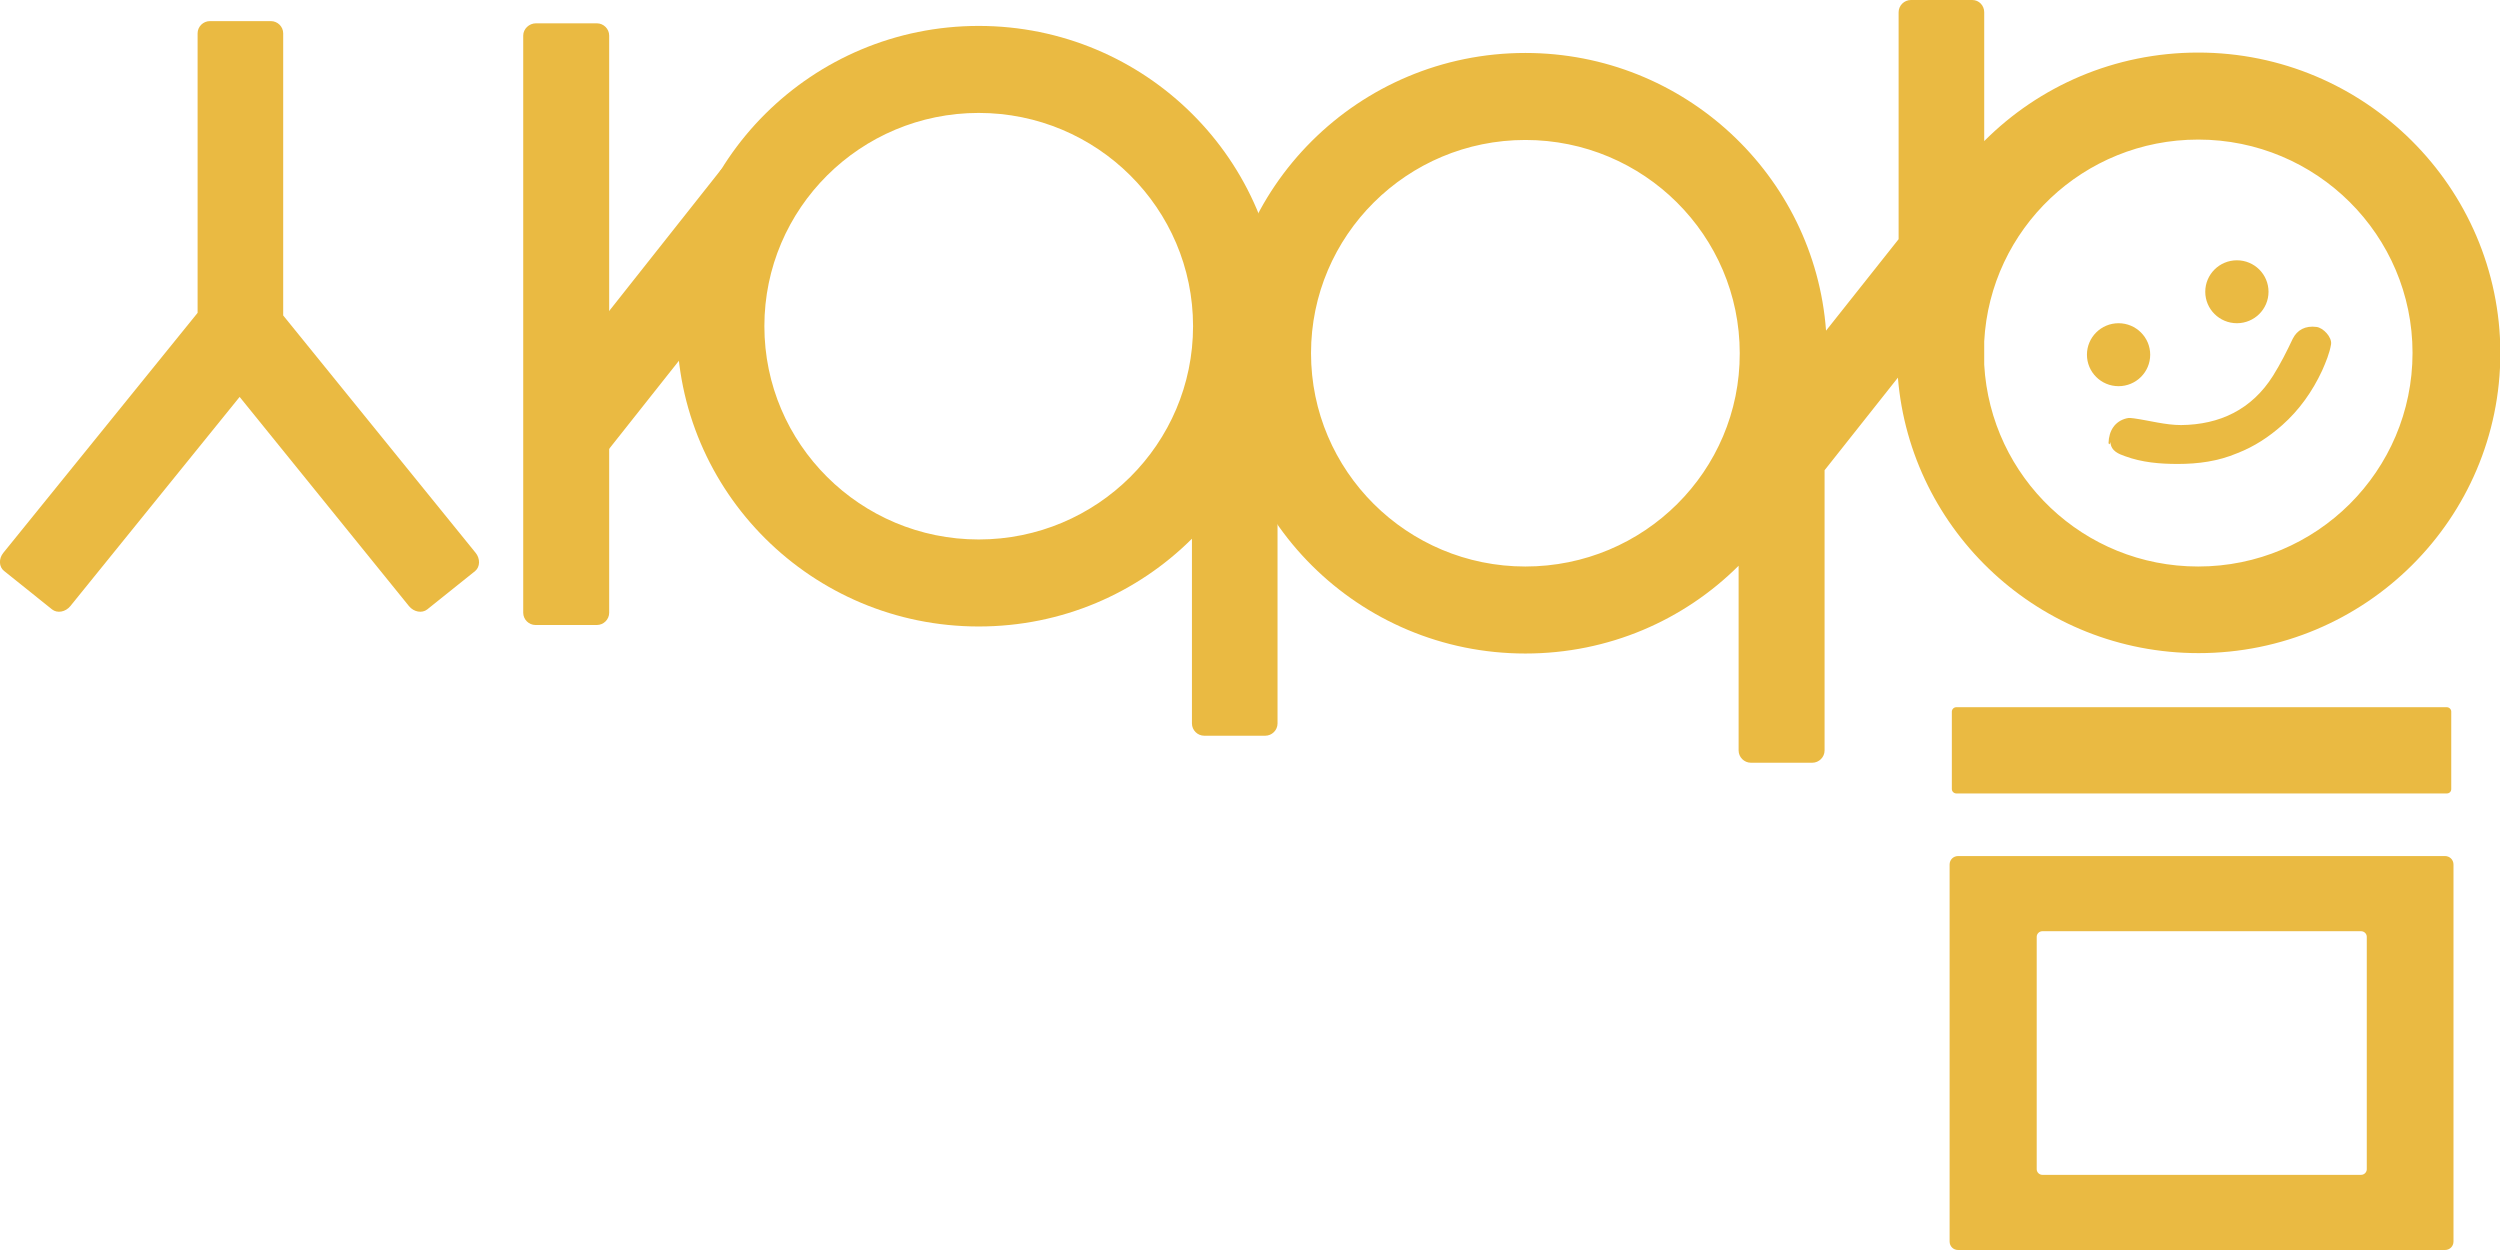
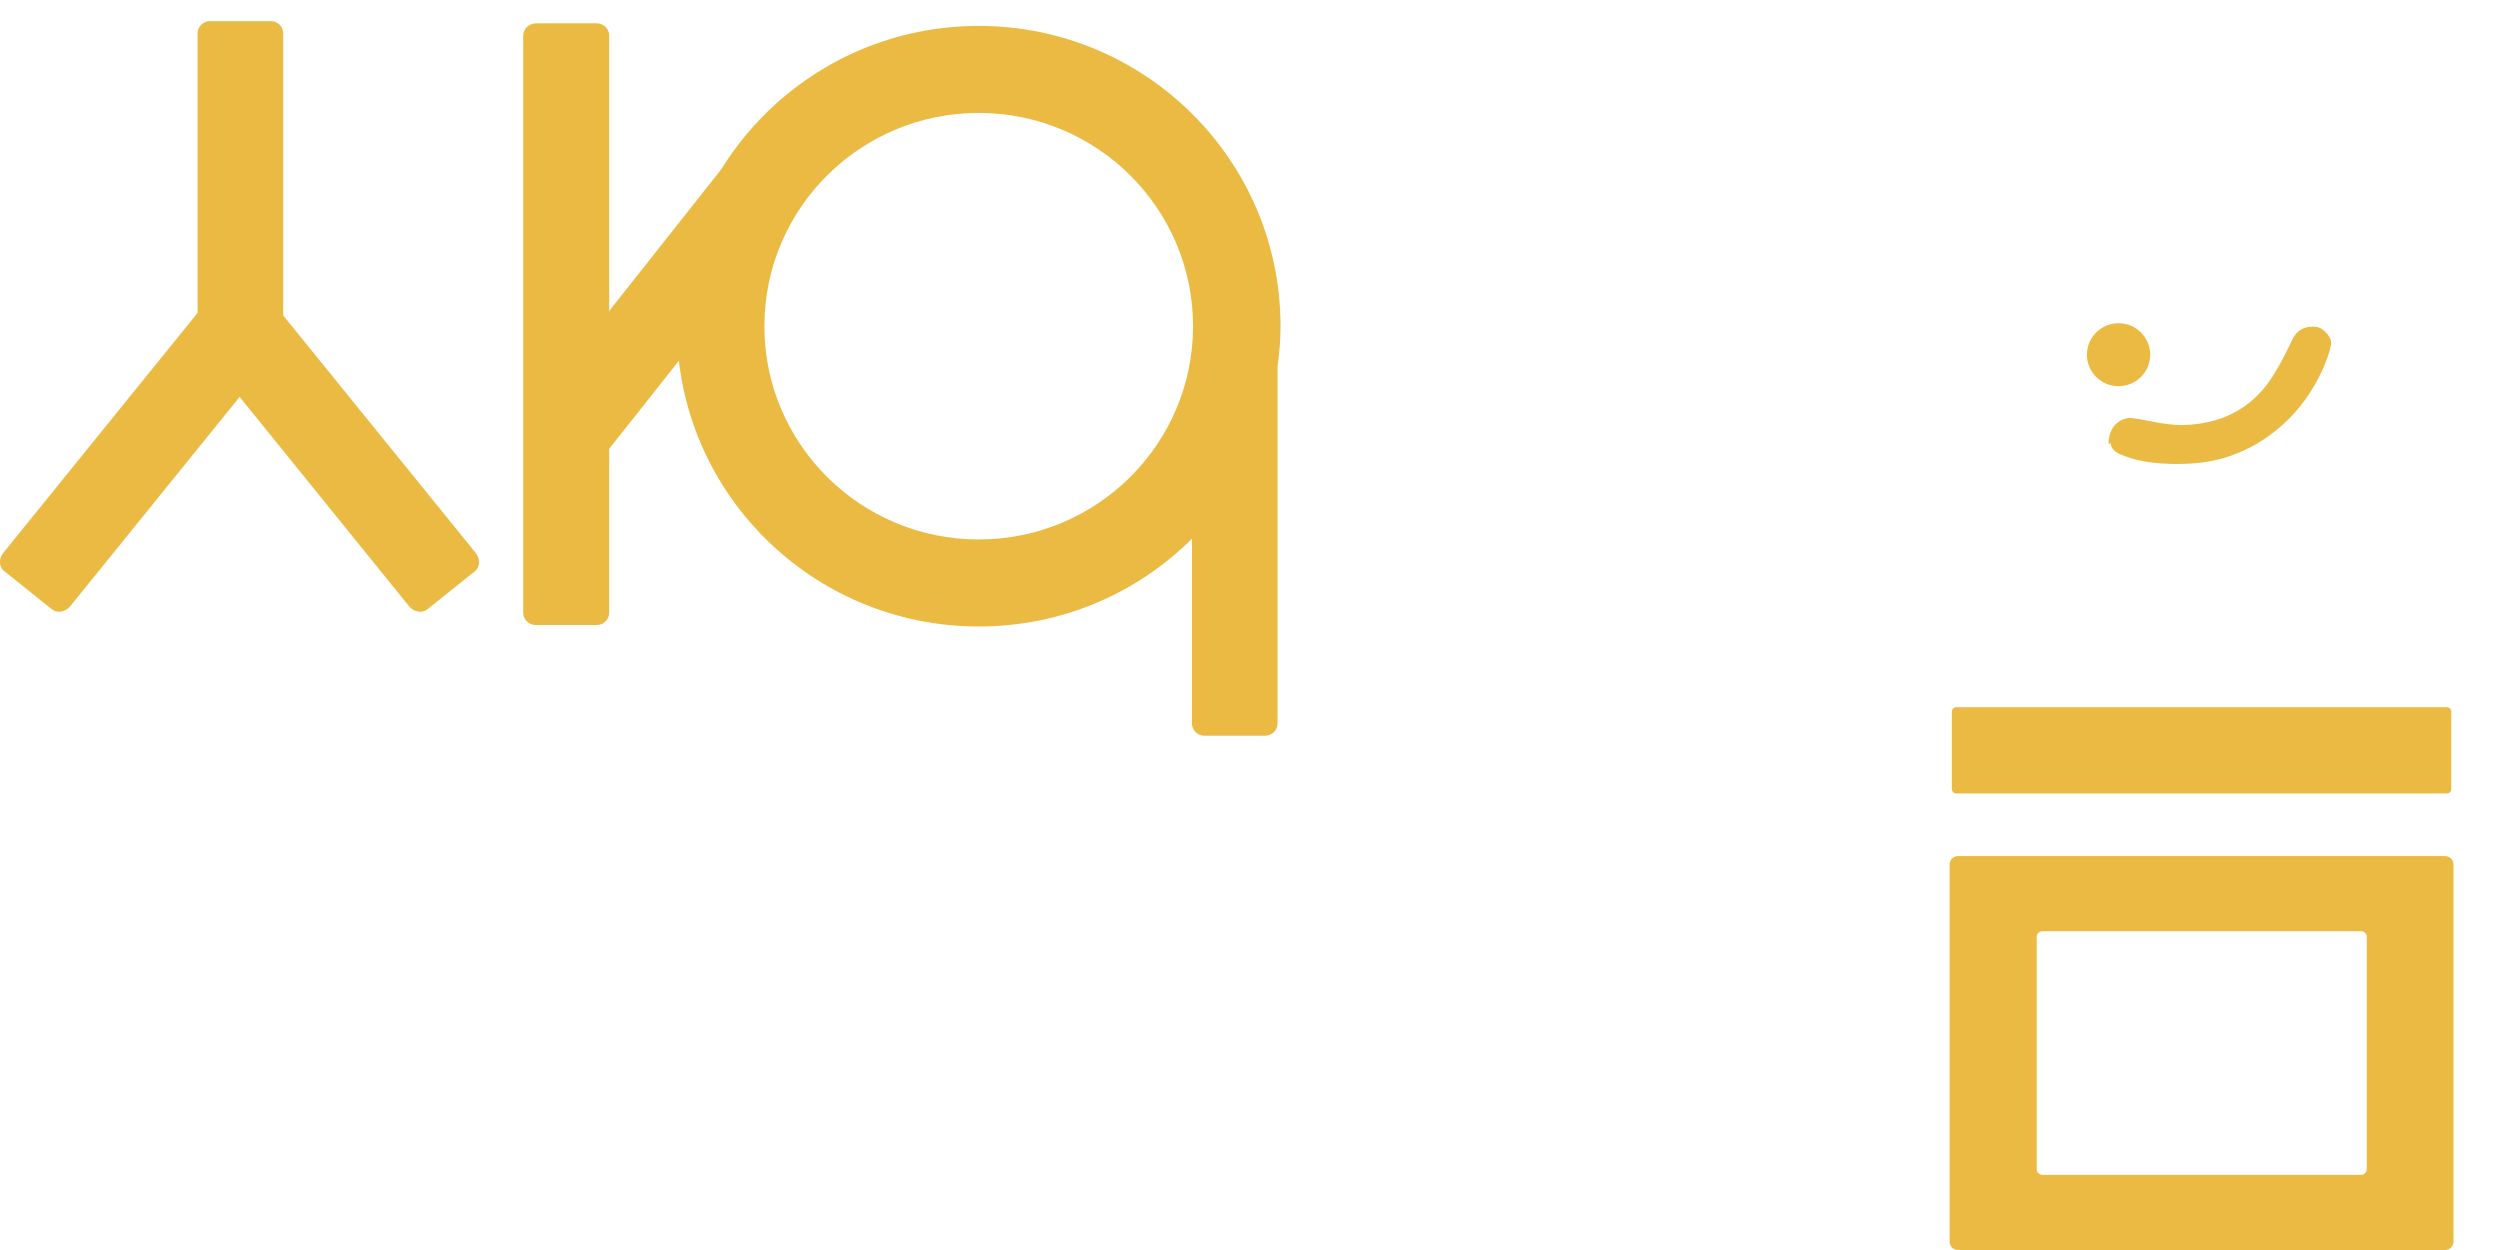
<svg xmlns="http://www.w3.org/2000/svg" width="76" height="38" viewBox="0 0 76 38" fill="none">
  <g clip-path="url(#clip0_721_67)">
    <path d="M38.928 9.916C38.928 4.874 34.821 0.788 29.753 0.788C24.685 0.788 20.578 4.874 20.578 9.916C20.578 14.959 24.685 19.045 29.753 19.045C32.287 19.045 34.572 18.032 36.235 16.377V21.994C36.235 22.197 36.405 22.366 36.608 22.366H38.464C38.667 22.366 38.837 22.197 38.837 21.994V11.143C38.894 10.738 38.928 10.333 38.928 9.916ZM29.753 16.4C26.155 16.4 23.237 13.496 23.237 9.916C23.237 6.337 26.155 3.433 29.753 3.433C33.35 3.433 36.269 6.337 36.269 9.916C36.269 13.496 33.35 16.4 29.753 16.4Z" fill="#EABA42" />
    <path d="M17.467 10.783L21.902 5.178C22.026 5.02 22.264 4.986 22.422 5.121L23.893 6.27C24.051 6.393 24.085 6.63 23.949 6.787L16.969 15.601C16.845 15.758 16.607 15.792 16.449 15.657L17.467 10.783Z" fill="#EABA42" />
-     <path d="M66.825 1.598C64.28 1.598 61.983 2.623 60.32 4.289V0.371C60.32 0.169 60.162 0 59.958 0H58.092C57.888 0 57.718 0.169 57.718 0.371V7.271L55.512 10.052C55.162 5.335 51.202 1.61 46.371 1.61C41.303 1.61 37.197 5.696 37.197 10.738C37.197 15.781 41.303 19.867 46.371 19.867C48.906 19.867 51.191 18.854 52.854 17.199V22.816C52.854 23.018 53.023 23.187 53.227 23.187H55.094C55.297 23.187 55.467 23.018 55.467 22.816V14.295L57.696 11.481C58.08 16.163 62.017 19.855 66.837 19.855C71.905 19.855 76.011 15.77 76.011 10.727C76 5.696 71.893 1.598 66.825 1.598ZM46.371 17.222C42.774 17.222 39.855 14.318 39.855 10.738C39.855 7.159 42.774 4.255 46.371 4.255C49.969 4.255 52.888 7.159 52.888 10.738C52.899 14.318 49.98 17.222 46.371 17.222ZM66.825 17.222C63.341 17.222 60.513 14.509 60.32 11.087V10.378C60.501 6.956 63.341 4.243 66.825 4.243C70.423 4.243 73.341 7.148 73.341 10.727C73.341 14.318 70.423 17.222 66.825 17.222Z" fill="#EABA42" />
    <path d="M74.382 24.121H59.472C59.404 24.121 59.336 24.065 59.336 23.986V21.634C59.336 21.566 59.393 21.499 59.472 21.499H74.382C74.45 21.499 74.518 21.555 74.518 21.634V23.986C74.518 24.065 74.462 24.121 74.382 24.121Z" fill="#EABA42" />
    <path d="M74.326 26.024H59.528C59.381 26.024 59.268 26.136 59.268 26.283V37.741C59.268 37.888 59.381 38 59.528 38H74.326C74.473 38 74.586 37.888 74.586 37.741V26.283C74.586 26.136 74.473 26.024 74.326 26.024ZM71.95 35.546C71.95 35.636 71.871 35.715 71.78 35.715H62.085C61.995 35.715 61.916 35.636 61.916 35.546V28.477C61.916 28.387 61.995 28.309 62.085 28.309H71.78C71.871 28.309 71.95 28.387 71.95 28.477V35.546Z" fill="#EABA42" />
    <path d="M64.155 13.44C64.144 13.462 64.144 13.485 64.133 13.507C64.121 13.496 64.099 13.485 64.099 13.473C64.11 13.091 64.291 12.809 64.642 12.719C64.721 12.697 64.8 12.708 64.879 12.719C65.355 12.787 65.83 12.922 66.305 12.922C67.481 12.911 68.454 12.449 69.099 11.425C69.325 11.065 69.518 10.682 69.699 10.299C69.835 10.029 70.083 9.894 70.423 9.939C70.615 9.961 70.898 10.243 70.864 10.468C70.819 10.738 70.706 11.008 70.592 11.267C70.298 11.898 69.902 12.46 69.382 12.922C68.975 13.282 68.534 13.575 68.013 13.777C67.425 14.025 66.825 14.104 66.203 14.104C65.66 14.104 65.117 14.059 64.597 13.867C64.416 13.8 64.178 13.721 64.155 13.44Z" fill="#EABA42" />
    <path d="M64.404 11.74C64.935 11.74 65.366 11.312 65.366 10.783C65.366 10.255 64.935 9.826 64.404 9.826C63.873 9.826 63.443 10.255 63.443 10.783C63.443 11.312 63.873 11.74 64.404 11.74Z" fill="#EABA42" />
-     <path d="M68.002 9.826C68.533 9.826 68.963 9.398 68.963 8.87C68.963 8.341 68.533 7.913 68.002 7.913C67.471 7.913 67.04 8.341 67.04 8.87C67.04 9.398 67.471 9.826 68.002 9.826Z" fill="#EABA42" />
    <path d="M14.458 16.805L8.609 9.59V1.013C8.609 0.81 8.439 0.642 8.236 0.642H6.38C6.177 0.642 6.007 0.81 6.007 1.013V9.511L0.102 16.805C-0.045 16.985 -0.034 17.233 0.124 17.357L1.584 18.527C1.742 18.651 1.991 18.606 2.138 18.426L7.285 12.066L12.433 18.426C12.58 18.606 12.829 18.651 12.987 18.527L14.447 17.357C14.594 17.233 14.605 16.985 14.458 16.805Z" fill="#EABA42" />
    <path d="M15.906 10.153V10.389V18.629C15.906 18.831 16.076 19 16.279 19H18.146C18.349 19 18.519 18.831 18.519 18.629V10.367V10.13V1.081C18.519 0.878 18.349 0.709 18.146 0.709H16.291C16.087 0.709 15.906 0.878 15.906 1.081V10.13V10.153Z" fill="#EABA42" />
  </g>
  <defs>
    <clipPath id="clip0_721_67">
      <rect width="76" height="38" fill="white" />
    </clipPath>
  </defs>
</svg>